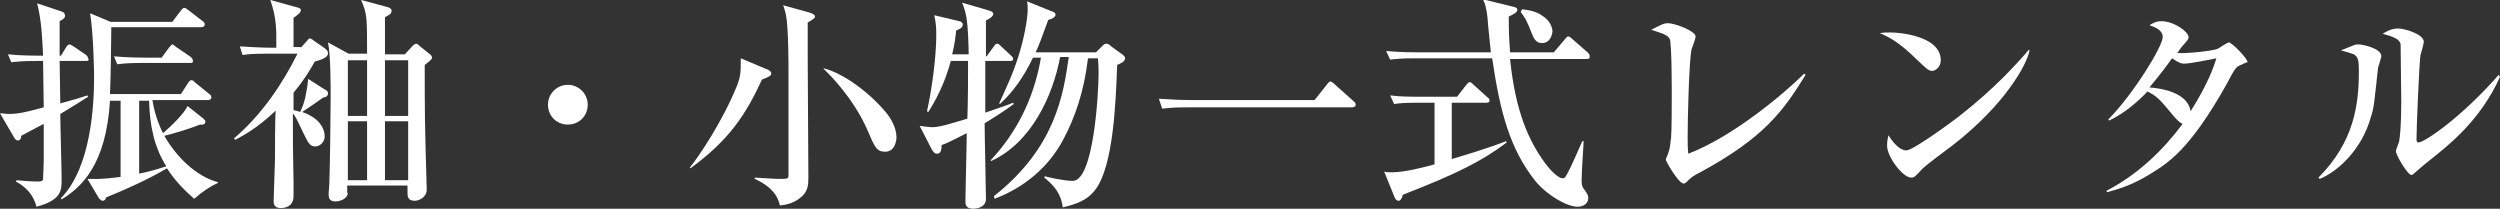
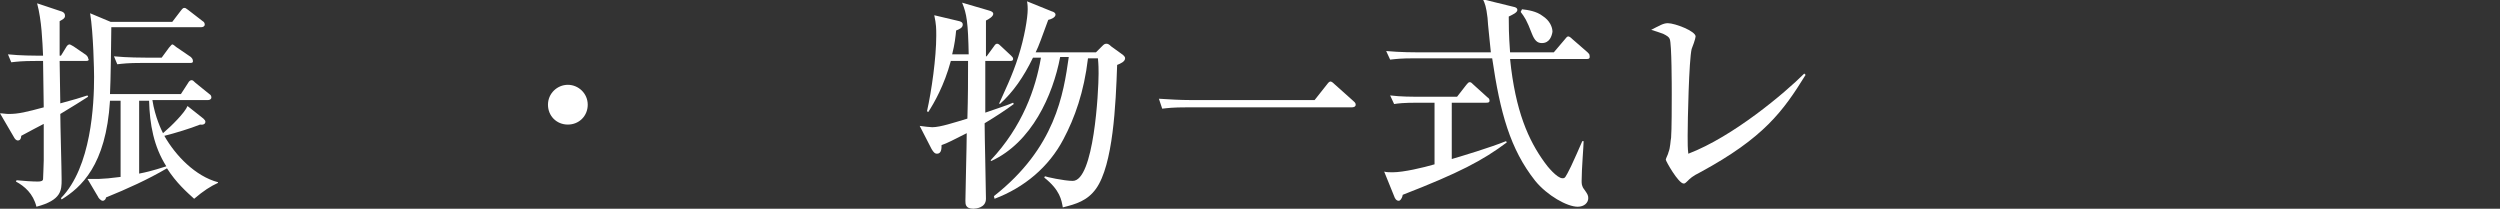
<svg xmlns="http://www.w3.org/2000/svg" version="1.1" id="レイヤー_1" x="0px" y="0px" width="377.3px" height="31.5px" viewBox="0 0 377.3 31.5" style="enable-background:new 0 0 377.3 31.5;" xml:space="preserve">
  <rect x="0" y="0" width="377.3" height="31.5" fill="#333333" stroke="none" />
  <style type="text/css">
	.st0{fill:#FFFFFF;}
</style>
  <g>
    <path class="st0" d="M13,9.2H9l0.1,6.4c2.2-0.6,2.9-0.8,4.1-1.2l0.1,0.2c-1.1,0.7-2.2,1.4-4.2,2.6c0,1.6,0.2,8.4,0.2,9.9   c0,1.6,0,3.1-3.8,4.1c-0.5-2-1.8-3.1-3.1-3.8l0.1-0.2c0.9,0.1,2.4,0.2,3.2,0.2c0.5,0,0.8-0.1,0.8-0.4c0-0.3,0.1-2.1,0.1-2.8   c0-0.5,0-0.8,0-3.3c0-0.3,0-1.9,0-2.2c-0.4,0.2-2.3,1.2-3.4,1.8c0,0.3-0.1,0.7-0.5,0.7c-0.3,0-0.5-0.3-0.6-0.5L0,17.1   c0.4,0,0.9,0.1,1.3,0.1c1.5,0,2.7-0.3,5.3-1l-0.1-7H5.4c-2.1,0-2.8,0.1-3.7,0.2L1.2,8.2c1.9,0.2,3.9,0.2,5.3,0.2   C6.4,6.3,6.3,3.1,5.6,0.5l3.6,1.2c0.1,0,0.6,0.2,0.6,0.6C9.9,2.8,9.3,3,9,3.2v5.2h0.2l0.8-1.3c0.1-0.2,0.3-0.4,0.5-0.4   c0.1,0,0.4,0.2,0.6,0.3l1.9,1.3c0.1,0.1,0.3,0.3,0.3,0.5C13.5,9.1,13.3,9.2,13,9.2z M29.3,30c-1.1-1-2.7-2.4-4.1-4.6   c-2.9,1.7-6,3.1-9.2,4.4c0,0.2-0.2,0.5-0.5,0.5c-0.3,0-0.7-0.5-0.7-0.6L13.2,27c1.2,0,2,0.1,5-0.3V15.2h-1.6   C16,25,12.2,28.3,9.3,30.1l-0.1-0.2c4.6-4.7,5-14.2,5-18.3c0-0.8-0.1-6.6-0.6-9.6l3.1,1.3h9.3l1.3-1.7c0.3-0.4,0.4-0.4,0.5-0.4   c0.2,0,0.2,0,0.6,0.3l2.2,1.7c0.2,0.1,0.3,0.3,0.3,0.5c0,0.3-0.3,0.4-0.5,0.4H16.8c0,1-0.1,8.6-0.2,10.1h10.7l1.1-1.7   c0.1-0.2,0.3-0.4,0.5-0.4s0.3,0.1,0.6,0.4l2.1,1.7c0.2,0.1,0.3,0.3,0.3,0.5c0,0.3-0.3,0.4-0.5,0.4h-8.4c0.4,2.6,1.4,4.6,1.6,5   c1.3-1.1,3.3-3.1,3.7-4.1l2.4,1.9c0.2,0.2,0.3,0.3,0.3,0.5c0,0.2-0.2,0.5-0.8,0.4c-1.5,0.6-3.8,1.3-5.4,1.7c1.7,3,4.7,6.1,8.1,7   v0.1C31.8,28.1,30.7,28.8,29.3,30z M28.7,9.5h-7.3c-2.1,0-2.8,0.1-3.7,0.2l-0.5-1.2c2,0.2,4.5,0.2,4.8,0.2h2.4l1.1-1.5   C25.7,7,25.9,6.7,26,6.7c0.1,0,0.4,0.2,0.6,0.4l2.2,1.5c0.1,0.1,0.3,0.3,0.3,0.5C29.2,9.5,28.9,9.5,28.7,9.5z M22.5,15.2H21v11   c2.1-0.4,3.7-1,4.1-1.1C23.2,22.1,22.6,18.8,22.5,15.2z" />
-     <path class="st0" d="M45.4,7.2l0.9-1c0.1-0.1,0.3-0.4,0.4-0.4c0.2,0,0.4,0.1,0.6,0.3l1.6,1.1c0.4,0.3,0.6,0.5,0.6,0.8   c0,0.6-0.6,0.9-2,1.3c-0.5,0.9-1.4,2.5-3.2,4.7l0,2.6c0.2,0.1,0.5,0.1,1,0.3c0.5-1,0.8-2.1,0.9-2.9c0.1-0.3,0.3-1.8,0.3-2.1   l2.5,1.6c0.4,0.2,0.5,0.3,0.5,0.6c0,0.5-0.5,0.6-0.7,0.6c-0.4,0.3-2.7,1.9-3.2,2.2c2.1,0.7,3.4,2.1,3.4,3.7c0,0.8-0.7,1.5-1.4,1.5   c-0.9,0-1.1-0.6-1.9-2.2c-1-2.1-1.1-2.3-1.5-2.8c0,4.9,0,5.5,0.1,10.3c0,0.3,0,1.8,0,2.2c0,1.8-1.7,1.8-1.9,1.8   c-1.1,0-1.1-0.7-1.1-1.1c0-0.9,0.2-5.5,0.2-6.5c0-1,0-6,0.1-7.1c-2.8,2.7-5,3.8-6.1,4.4l-0.2-0.2c4.1-3.5,7.2-8,9.6-12.8h-4.6   c-2.3,0-3,0.1-3.7,0.2L36.2,7c1.6,0.1,3.3,0.2,4.8,0.2h0.7V5.4c0-2.6-0.5-4.2-0.9-5.4l4,1.1c0.4,0.1,0.6,0.2,0.6,0.4   c0,0.4-0.3,0.6-1.1,1.2v4.4H45.4z M52.5,29.1c0,0.7-0.9,1.3-1.9,1.3c-1,0-1-0.7-1-1.2c0-0.1,0-0.2,0.1-1.5   c0.1-2.5,0.2-10.6,0.2-12.9c0-2.1,0-6.6-0.4-8.4l3.1,1.7h2.8c0-5.5,0-6-0.9-8.1l4.1,1.1c0.3,0.1,0.5,0.3,0.5,0.5c0,0.5-0.3,0.6-1,1   v5.6h3L62.2,7c0.2-0.2,0.4-0.4,0.6-0.4s0.4,0.2,0.6,0.4l1.5,1.2c0.2,0.1,0.3,0.4,0.3,0.5c0,0.3-0.5,0.6-1.1,1.1   c0,7.3,0,8.3,0.3,18.8c0,1.2-1.2,1.7-1.8,1.7c-1.1,0-1.1-0.7-1.1-1.3v-1h-9.1V29.1z M52.5,17.5h2.9V9.1h-2.9V17.5z M52.5,27.2h2.9   v-8.9h-2.9V27.2z M58.1,9.1v8.4h3.5V9.1H58.1z M58.1,18.3v8.9h3.5v-8.9H58.1z" />
    <path class="st0" d="M85.7,18.8c-1.7,0-3-1.3-3-3c0-1.7,1.4-3,3-3s3,1.3,3,3C88.7,17.5,87.4,18.8,85.7,18.8z" />
-     <path class="st0" d="M115,12c-2.4,5.2-4.9,9.1-10.8,13.4l-0.1-0.1c1.4-1.7,5-7.1,7.1-12.3c0.6-1.5,0.6-2.2,0.6-4.2l3.8,1.6   c0.4,0.1,0.8,0.4,0.8,0.7C116.4,11.4,116.1,11.6,115,12z M121.9,3.4c0,1,0,2.7,0,5.3c0,2.8,0.1,15.4,0.1,18c0,1.1,0,2.3-1.3,3.2   c-0.2,0.2-1.3,1-3,1.1c-0.5-2.4-2.7-3.5-3.8-4v-0.2c0.4,0,2.8,0.2,3.6,0.2c1.4,0,1.5,0,1.5-0.6c0-4,0-11.3,0-15.9   c0-0.6,0-6.6-0.4-8.3c-0.1-0.6-0.3-1-0.4-1.4l4,1.1c0.3,0.1,0.8,0.3,0.8,0.6C123,2.7,122.9,2.8,121.9,3.4z M133.6,22.9   c-1.3,0-1.6-0.7-2.7-3.3c-2-4.6-5.6-8.3-6.6-9.2v-0.1c3.1,0.8,7.1,3.8,9.6,6.9c0.6,0.8,1.4,2.1,1.4,3.6   C135.2,22.1,134.6,22.9,133.6,22.9z" />
    <path class="st0" d="M146.2,8.4c-0.1-5.1-0.3-6.3-1-8l4.1,1.2c0.3,0.1,0.6,0.2,0.6,0.5c0,0.4-0.7,0.8-1.1,1c0,0.7,0,3.6,0,5.4h0.1   L150,7c0.2-0.3,0.3-0.4,0.5-0.4c0.2,0,0.4,0.2,0.6,0.4l1.5,1.4c0.2,0.2,0.3,0.3,0.3,0.5c0,0.3-0.3,0.3-0.5,0.3h-3.7   c0,0.9,0,7,0,7.8c0.6-0.2,4.1-1.4,4.2-1.5l0.1,0.2c-1.2,0.9-2.9,2-4.4,2.9c0,2,0.2,9.8,0.2,11.4c0,1.4-1.6,1.5-1.9,1.5   c-1.2,0-1.2-0.7-1.2-1.2c0-1.3,0.2-8.4,0.2-10.2c-2,1-2.9,1.5-3.8,1.8c0,0.5,0,1.3-0.7,1.3c-0.3,0-0.5-0.2-0.8-0.7l-1.8-3.5   c0.6,0.1,1.7,0.2,1.9,0.2c1.2,0,3.3-0.7,5.3-1.3c0.1-3.5,0.1-5.7,0.1-8.7h-2.6c-1,3.7-2.5,6.3-3.4,7.7l-0.2-0.1   c0.7-3.1,1.4-8.1,1.4-11.4c0-1.1,0-1.7-0.3-3.1l3.8,0.9c0.3,0.1,0.5,0.2,0.5,0.5c0,0.5-0.5,0.7-1,0.9c-0.1,1-0.2,2-0.6,3.6H146.2z    M150,29.6c9.3-7.3,10.5-15.4,11.3-21H160c-1.1,5.8-4.3,12.9-10.4,15.7l-0.1-0.1c4.8-5.1,6.8-10.8,7.6-15.5h-1.2   c-1.4,2.9-3,5.2-5,7l-0.1-0.1c0.7-1.6,2-4.2,2.9-7.1c0.9-2.8,1.4-5.8,1.4-7.1c0-0.2,0-0.7-0.1-1.2l3.7,1.5c0.4,0.1,0.6,0.3,0.6,0.5   c0,0.4-0.6,0.7-1.1,0.8c-1,2.7-1.4,3.9-1.9,4.9h9.1l0.9-0.9c0.3-0.3,0.4-0.4,0.7-0.4c0.2,0,0.4,0.1,0.7,0.4l1.8,1.3   c0.2,0.2,0.3,0.3,0.3,0.5c0,0.5-0.7,0.8-1.2,1c-0.2,5.9-0.6,15.1-3.2,18.7c-1.3,1.8-3,2.3-5,2.8c-0.2-1.1-0.4-2.6-2.8-4.5l0.1-0.2   c0.2,0.1,2.9,0.7,4.2,0.7c3.2,0,3.9-13.5,3.9-16.2c0-0.6,0-1.3-0.1-2.3h-1.5c-0.6,5.1-2,9-3.7,12.2c-2.2,4.2-5.9,7.3-10.4,9   L150,29.6z" />
    <path class="st0" d="M198.4,15.1l1.9-2.4c0.2-0.3,0.4-0.4,0.5-0.4c0.2,0,0.5,0.3,0.6,0.4l2.8,2.5c0.2,0.2,0.4,0.3,0.4,0.6   c0,0.3-0.3,0.4-0.6,0.4h-24.9c-2.1,0-2.8,0.1-3.7,0.2l-0.5-1.5c1.6,0.1,3.2,0.2,4.8,0.2H198.4z" />
    <path class="st0" d="M211.7,29.4c-0.1,0.6-0.4,0.9-0.6,0.9c-0.4,0-0.6-0.4-0.7-0.7l-1.5-3.7c0.4,0.1,0.8,0.1,1.3,0.1   c1.6,0,4.6-0.7,6.3-1.2v-9.3h-2.4c-2.4,0-3,0.1-3.7,0.2l-0.6-1.3c1.6,0.2,3.2,0.2,4.9,0.2h5.2l1.4-1.8c0.2-0.2,0.3-0.4,0.5-0.4   c0.2,0,0.3,0.1,0.6,0.4l2.1,1.9c0.2,0.1,0.3,0.3,0.3,0.5c0,0.3-0.3,0.3-0.5,0.3h-5.2V24c1.7-0.5,5.7-1.7,8.2-2.7l0.1,0.2   C223.8,24.2,220.2,26.1,211.7,29.4z M239.5,8.9h-11.6c0.8,7.9,2.8,12.3,5.2,15.6c0.4,0.6,1.9,2.4,2.7,2.4c0.4,0,0.4,0,1.3-1.8   c0.6-1.3,1.1-2.4,1.7-3.8l0.2,0c0,0.7-0.3,4.2-0.3,6c0,0.4,0,0.8,0.4,1.3c0.5,0.7,0.6,0.9,0.6,1.3c0,0.7-0.6,1.3-1.6,1.3   c-1.6,0-4.6-1.7-6.4-3.9c-3.8-4.8-5.3-10.3-6.5-18.5h-11.7c-2.1,0-2.8,0.1-3.7,0.2l-0.6-1.3c2.1,0.2,4.5,0.2,4.9,0.2H225   c0-0.2-0.5-4.6-0.5-5.2c-0.2-1.7-0.4-2.2-0.7-2.8l4.5,1.1c0.6,0.1,0.7,0.3,0.7,0.5c0,0.4-0.7,0.7-1.3,1c0,1.2,0,2.7,0.2,5.4h6.6   l1.7-2c0.3-0.4,0.4-0.4,0.5-0.4c0.1,0,0.3,0.1,0.6,0.4l2.3,2c0.2,0.2,0.3,0.3,0.3,0.5C240,8.9,239.7,8.9,239.5,8.9z M232.7,6.5   c-0.7,0-1.1-0.4-1.5-1.4c-0.8-2.1-1.1-2.5-1.7-3.3l0.2-0.4c0.9,0.1,2.2,0.3,3.1,1c1.1,0.7,1.5,1.7,1.5,2.4   C234.2,5.4,233.9,6.5,232.7,6.5z" />
    <path class="st0" d="M256.6,26c-1.2,0.6-1.5,0.9-2,1.4c-0.3,0.3-0.4,0.3-0.5,0.3c-0.8,0-2.7-3.4-2.7-3.6c0-0.2,0.4-0.9,0.4-1.1   c0.3-0.7,0.3-1.8,0.4-2.2c0.1-1.1,0.1-5.3,0.1-6.6c0-1,0-7.6-0.3-8.3c-0.1-0.3-0.4-0.5-1-0.8c-0.2-0.1-1.5-0.5-1.8-0.6   c1.2-0.6,1.8-1,2.5-1c1.1,0,4.2,1.2,4.2,2c0,0.3-0.5,1.7-0.6,1.9c-0.4,1.7-0.6,10.7-0.6,13.1c0,1.2,0,1.9,0.1,2.7   c6.8-2.6,14.6-9.2,17.5-12.1l0.2,0.2C269.1,16.8,266.2,20.8,256.6,26z" />
-     <path class="st0" d="M291.6,10.7c-0.6,0-1-0.5-2.2-1.6c-2.8-2.8-4.5-3.6-5.7-4.1c0.6-0.1,1-0.1,1.7-0.1c1.2,0,7.5,0.5,7.5,4.2   C292.9,10.1,292.1,10.7,291.6,10.7z M294.6,22c-1.3,1-3.3,2.4-4.5,3.5c-0.2,0.2-1,1.1-1.2,1.2c-0.2,0.1-0.3,0.1-0.5,0.1   c-1.2,0-3.6-3.1-3.6-4.8c0-0.6,0.1-1.2,0.2-1.6c1.1,1.8,2.1,2.3,2.7,2.3c1,0,6.6-4.1,7.9-5.1c5.5-4.3,8.8-8,10.6-10.1l0.1,0.1   C305.9,9.8,302.5,15.9,294.6,22z" />
-     <path class="st0" d="M338.2,9.8c-0.7,0.3-0.8,0.3-2.1,2.8c-5.6,10-8.9,12-11.5,13.6c-3,1.9-5.5,2.5-6.6,2.8l-0.1-0.2   c4.8-2.5,8.5-6.1,11.5-10.1c-0.5-0.2-1.1-0.9-1.2-1c-2.4-2.9-2.6-3.1-4.1-3.9c-1.5,1.6-3.5,3.3-5.8,4.4l-0.1-0.2   c3.7-3.7,8.2-11,8.2-12.4c0-1.1-1.2-1.5-2-1.8c0.5-0.3,1-0.6,1.8-0.6c1.9,0,4.1,1.6,4.1,2.4c0,0.3-0.1,0.4-0.8,1.2   c-0.3,0.3-0.6,0.8-0.9,1.2c1.5,0.1,5.1-0.3,6-0.6c0.3-0.1,1.5-1,1.8-1c0.4,0,2.8,2.4,2.8,3C339.1,9.4,339,9.4,338.2,9.8z    M329.6,9.6c-0.3,0-0.6,0-1.8-0.8c-1.9,2.7-3.3,4.2-3.4,4.4c1.6,0.1,5.8,0.7,6.2,3.6c2.6-4.1,3.5-6.7,3.9-8   C330.5,9.6,330,9.6,329.6,9.6z" />
-     <path class="st0" d="M358.9,10.2c-0.6,5.4-0.6,6-1.1,7.5c-1.3,4.7-4.8,8.1-7.7,9.3l-0.2-0.2c5.4-5.4,6.1-11.1,6.1-16   c0-1.6-0.1-2.1-0.6-2.5c-0.2-0.2-1.8-0.6-2.1-0.7c0.3-0.1,1.7-0.7,2-0.8c0.2-0.1,0.4-0.1,0.6-0.1c0.7,0,3.5,0.6,3.5,1.8   C359.4,8.6,359,9.9,358.9,10.2z M366.8,24.1c-0.4,0.3-1.5,1.2-2.5,2.1c-0.1,0.1-0.2,0.2-0.4,0.2c-0.5,0-2.3-2.9-2.3-3.6   c0-0.3,0.5-1.3,0.5-1.6c0.1-0.6,0.3-2.4,0.3-5.9c0-0.9-0.1-8.2-0.1-8.6c-0.1-0.8-1.2-1.2-2.7-1.6c0.6-0.4,1.4-0.8,2.3-0.8   c1.1,0,3.9,0.9,3.9,2c0,0.3-0.4,1.7-0.5,2c-0.2,1.4-0.6,11-0.6,12.7c0,0.4,0.1,0.5,0.3,0.5c0.9,0,6.5-3.8,12.1-10.2l0.2,0.3   C374.3,18.3,369.3,22.1,366.8,24.1z" />
  </g>
</svg>